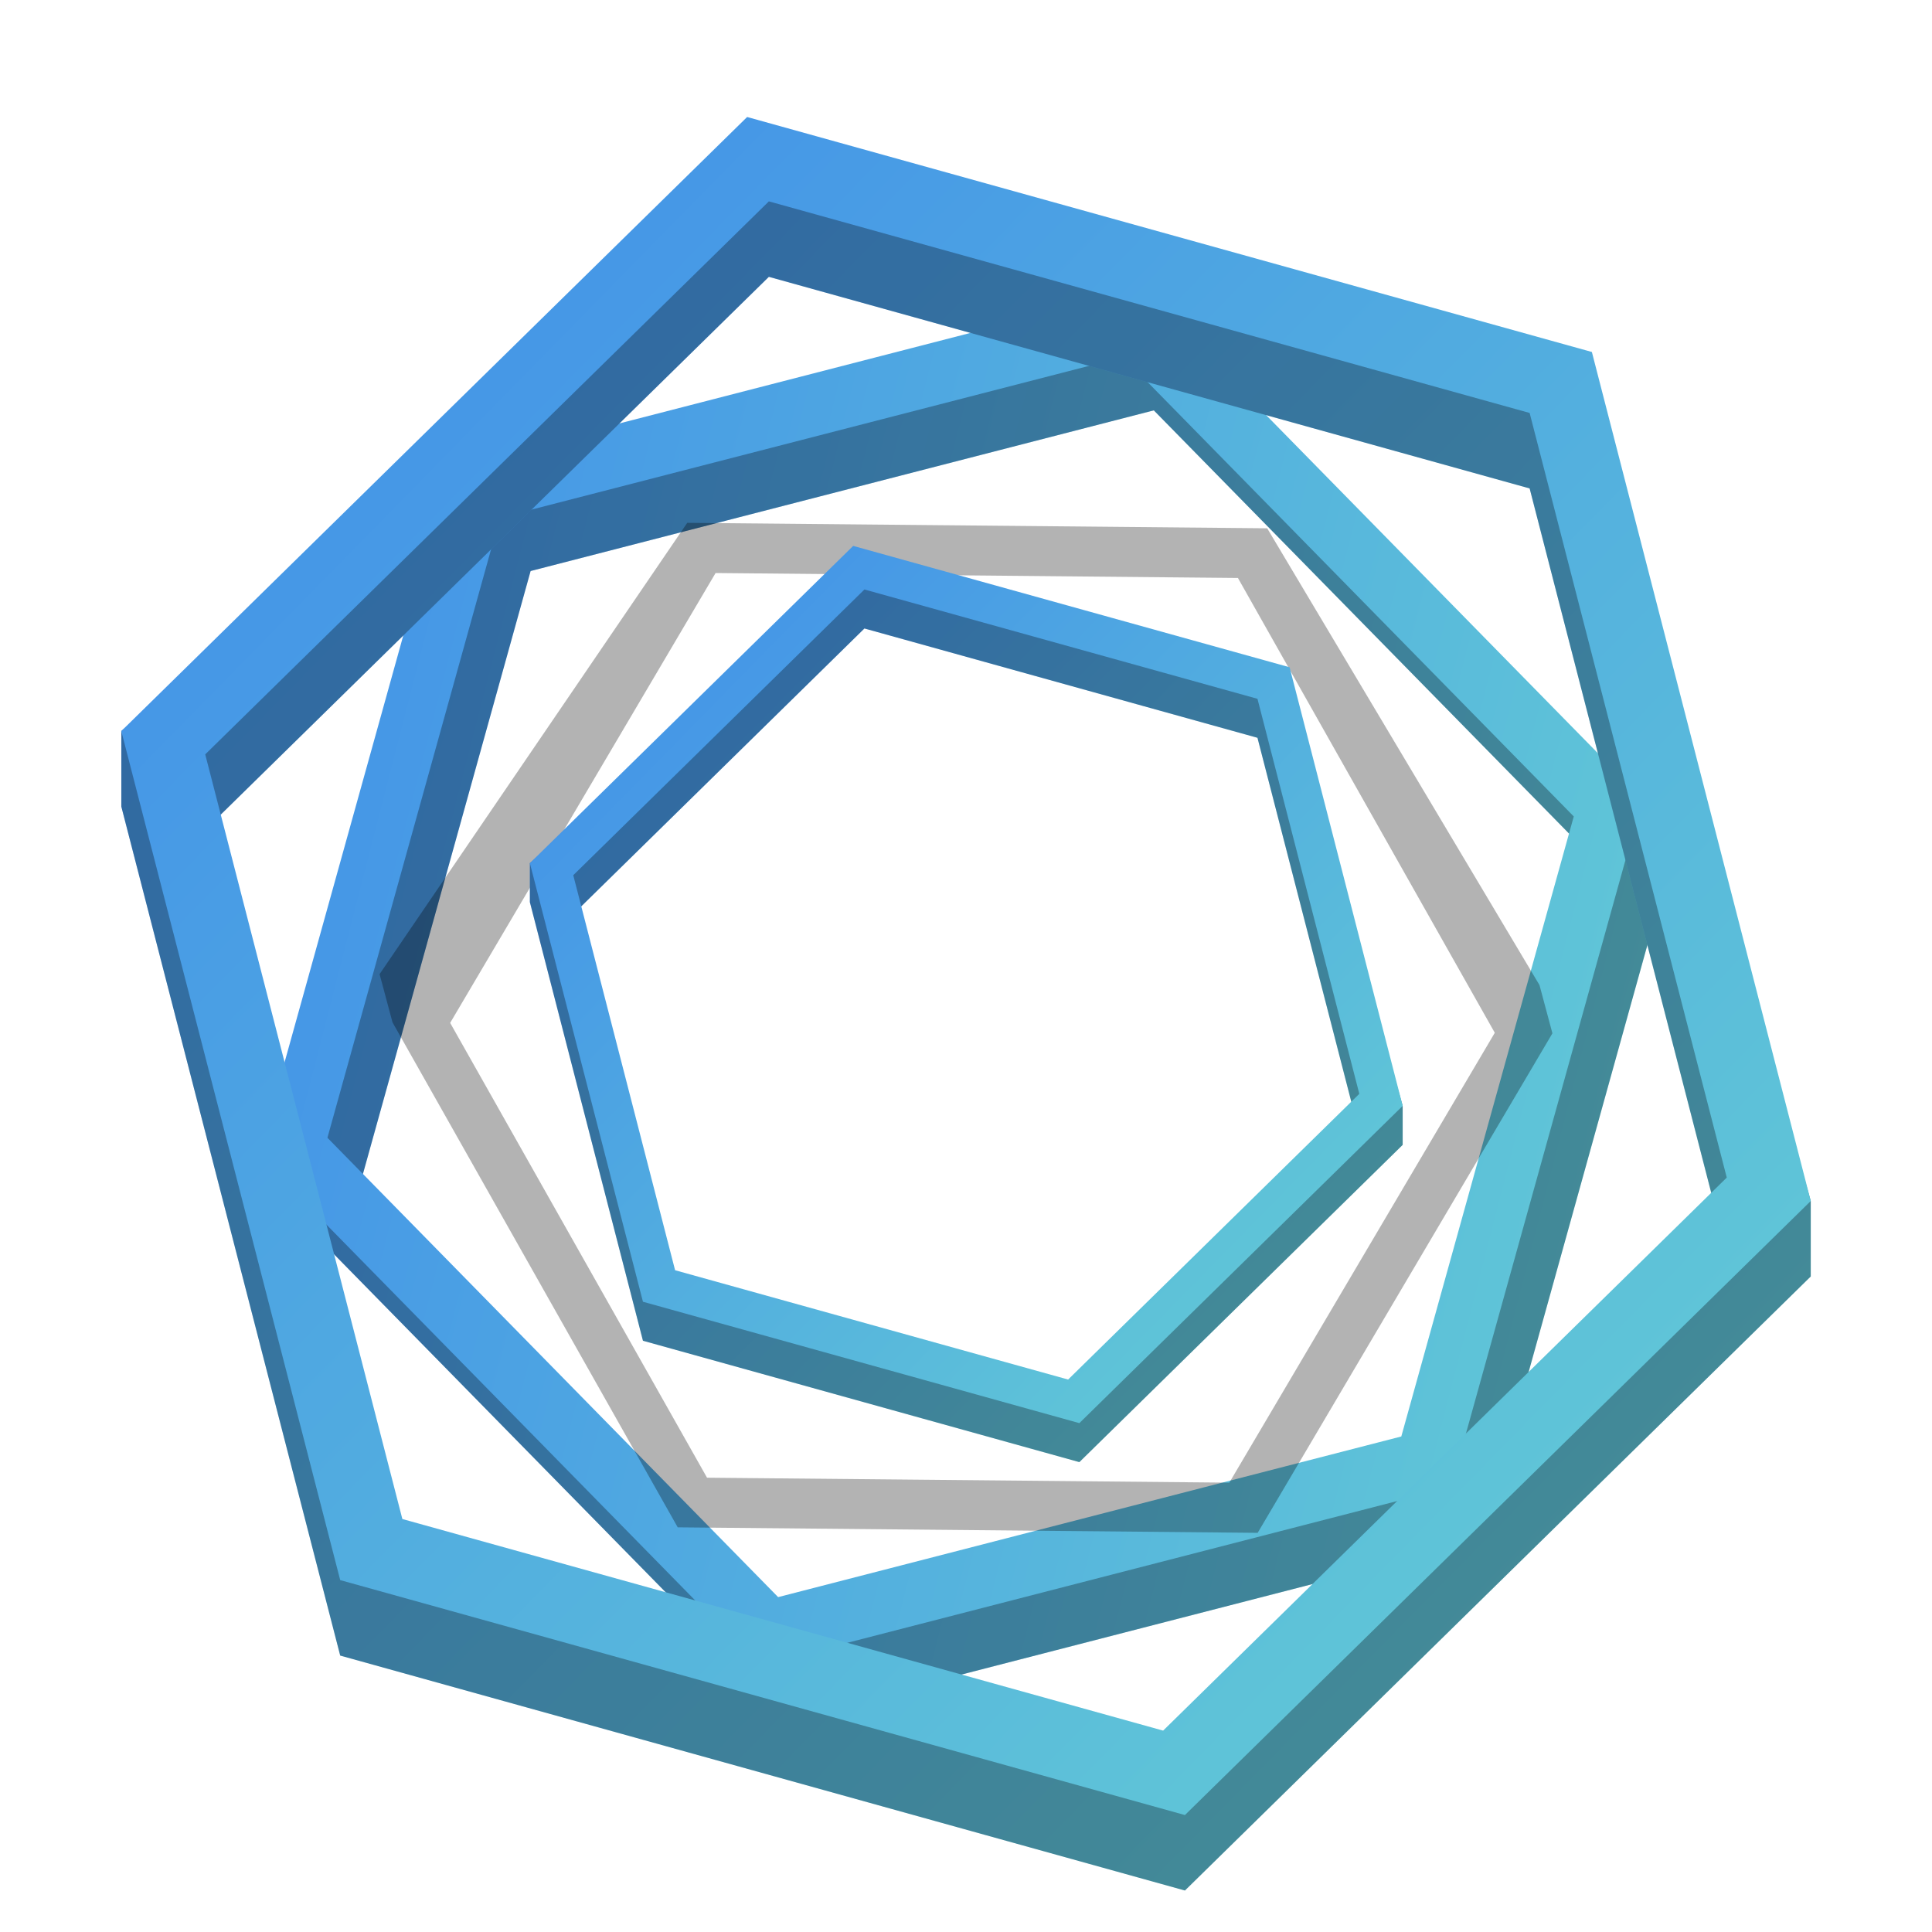
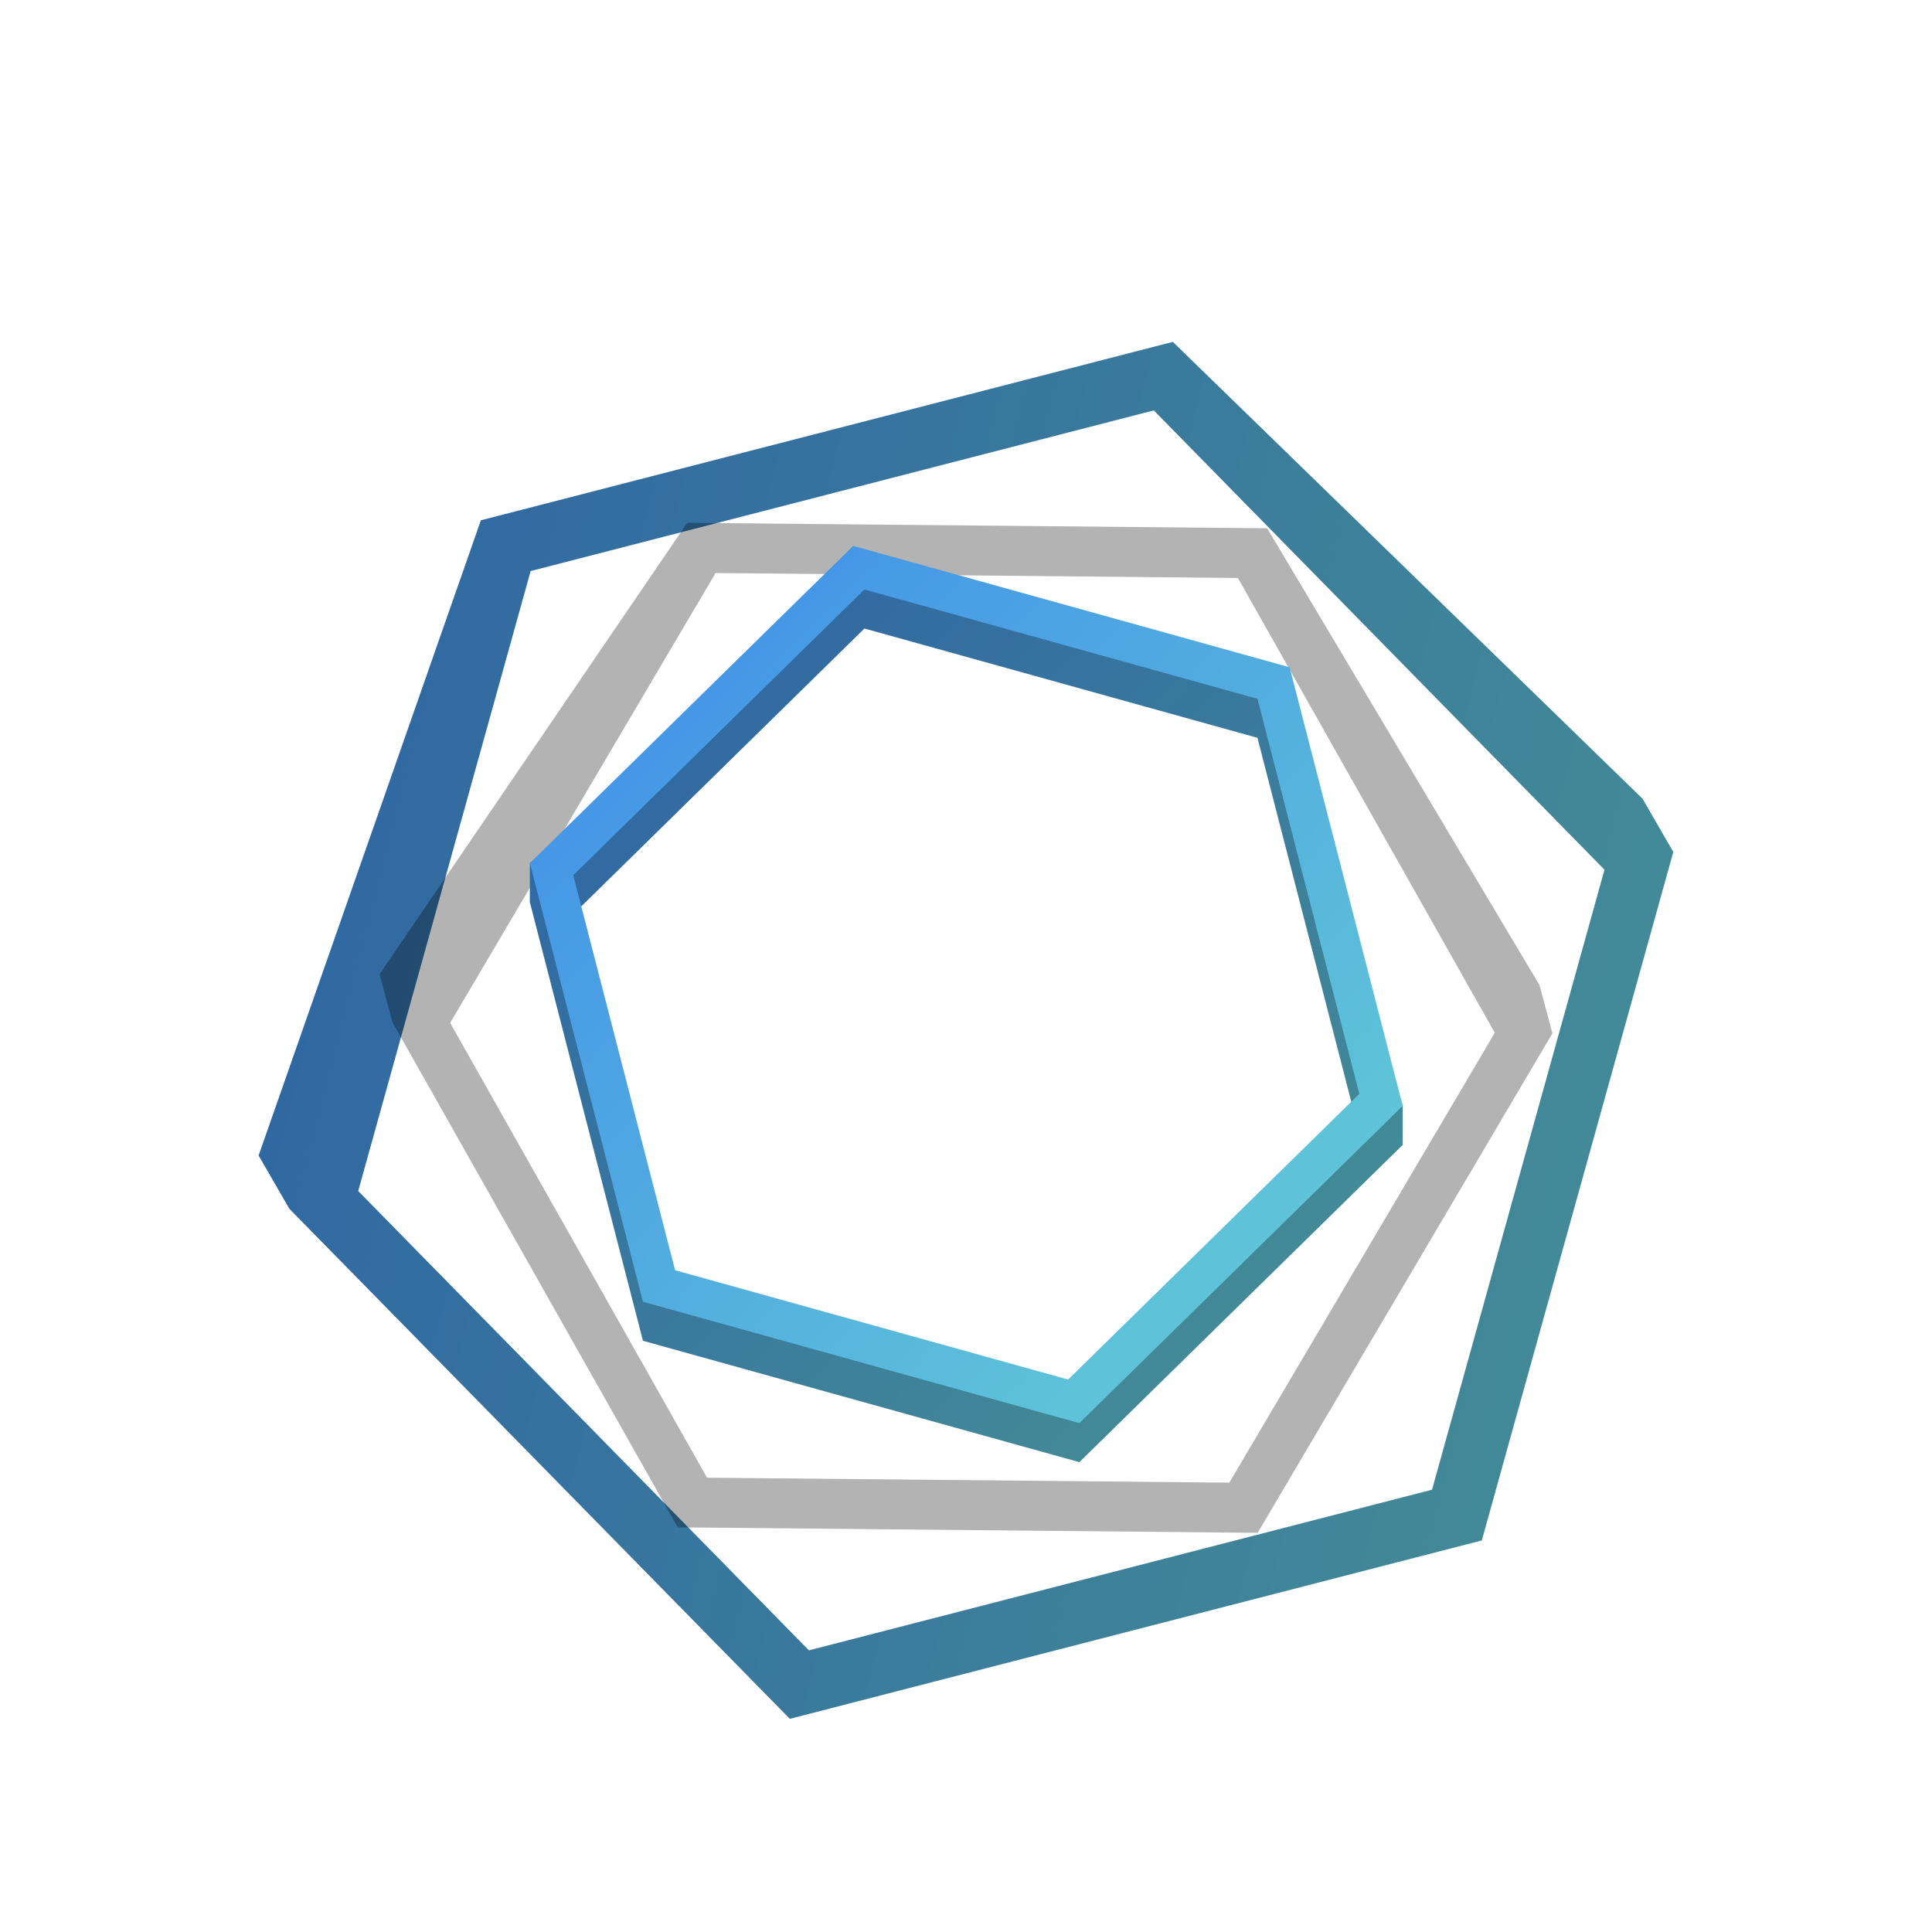
<svg xmlns="http://www.w3.org/2000/svg" xmlns:xlink="http://www.w3.org/1999/xlink" version="1.1" viewBox="0 0 512 512">
  <defs>
    <linearGradient id="a">
      <stop stop-color="#65cfd4" offset="0" />
      <stop stop-color="#367bf0" offset="1" />
    </linearGradient>
    <linearGradient id="e" x1="-186.71" x2="-260.21" y1="227.89" y2="-26.684" gradientTransform="matrix(2.523 -1.425 1.425 2.523 617.66 -368.99)" gradientUnits="userSpaceOnUse" xlink:href="#a" />
    <linearGradient id="d" x1="-186.71" x2="-260.21" y1="227.89" y2="-26.684" gradientTransform="matrix(2.523 -1.425 1.425 2.523 617.66 -348.99)" gradientUnits="userSpaceOnUse" xlink:href="#a" />
    <linearGradient id="c" x1="-186.71" x2="-260.21" y1="227.89" y2="-26.684" gradientTransform="matrix(1.669 -.943 .943 1.669 495.24 -140.81)" gradientUnits="userSpaceOnUse" xlink:href="#a" />
    <linearGradient id="b" x1="-186.71" x2="-260.21" y1="227.89" y2="-26.684" gradientTransform="matrix(1.669 -.943 .943 1.669 495.24 -154.04)" gradientUnits="userSpaceOnUse" xlink:href="#a" />
  </defs>
  <g transform="matrix(1.067 -.616 .616 1.067 -181.02 139.88)" shape-rendering="auto">
    <path d="m217.63 123.78-109.71 94.419v13.23l38.372 148.83 148.08 41.186 109.71-107.65v-13.23l-38.369-135.61zm3.81 14.791 133.37 37.094 34.557 134.04-98.807 96.95-133.36-37.092-34.559-134.04z" color="#000000" color-rendering="auto" dominant-baseline="auto" fill="url(#c)" image-rendering="auto" solid-color="#000000" style="font-feature-settings:normal;font-variant-alternates:normal;font-variant-caps:normal;font-variant-ligatures:normal;font-variant-numeric:normal;font-variant-position:normal;isolation:auto;mix-blend-mode:normal;shape-padding:0;text-decoration-color:#000000;text-decoration-line:none;text-decoration-style:solid;text-indent:0;text-orientation:mixed;text-transform:none;white-space:normal" />
    <path d="m217.63 123.78-109.71 94.419v13.23l38.372 148.83 148.08 41.186 109.71-107.65v-13.23l-38.369-135.61zm3.81 14.791 133.37 37.094 34.557 134.04-98.807 96.95-133.36-37.092-34.559-134.04z" color="#000000" color-rendering="auto" dominant-baseline="auto" image-rendering="auto" opacity=".3" solid-color="#000000" style="font-feature-settings:normal;font-variant-alternates:normal;font-variant-caps:normal;font-variant-ligatures:normal;font-variant-numeric:normal;font-variant-position:normal;isolation:auto;mix-blend-mode:normal;shape-padding:0;text-decoration-color:#000000;text-decoration-line:none;text-decoration-style:solid;text-indent:0;text-orientation:mixed;text-transform:none;white-space:normal" />
-     <path d="m217.63 110.55-109.71 107.65 38.372 148.83 148.08 41.186 109.71-107.65-0.951-3.702-37.417-145.13zm3.81 14.791 133.37 37.094 34.557 134.04-98.807 96.95-133.36-37.092-34.559-134.04z" color="#000000" color-rendering="auto" dominant-baseline="auto" fill="url(#b)" image-rendering="auto" solid-color="#000000" style="font-feature-settings:normal;font-variant-alternates:normal;font-variant-caps:normal;font-variant-ligatures:normal;font-variant-numeric:normal;font-variant-position:normal;isolation:auto;mix-blend-mode:normal;shape-padding:0;text-decoration-color:#000000;text-decoration-line:none;text-decoration-style:solid;text-indent:0;text-orientation:mixed;text-transform:none;white-space:normal" />
  </g>
  <g shape-rendering="auto">
-     <path d="m198 51.004-165.85 142.74v20l58.008 225 223.86 62.262 165.85-162.73v-20l-58.003-205zm5.759 22.36 201.61 56.076 52.241 202.63-149.37 146.56-201.61-56.074-52.244-202.64z" color="#000000" color-rendering="auto" dominant-baseline="auto" fill="url(#d)" image-rendering="auto" solid-color="#000000" style="font-feature-settings:normal;font-variant-alternates:normal;font-variant-caps:normal;font-variant-ligatures:normal;font-variant-numeric:normal;font-variant-position:normal;isolation:auto;mix-blend-mode:normal;shape-padding:0;text-decoration-color:#000000;text-decoration-line:none;text-decoration-style:solid;text-indent:0;text-orientation:mixed;text-transform:none;white-space:normal" />
-     <path d="m198 51.004-165.85 142.74v20l58.008 225 223.86 62.262 165.85-162.73v-20l-58.003-205zm5.759 22.36 201.61 56.076 52.241 202.63-149.37 146.56-201.61-56.074-52.244-202.64z" color="#000000" color-rendering="auto" dominant-baseline="auto" image-rendering="auto" opacity=".3" solid-color="#000000" style="font-feature-settings:normal;font-variant-alternates:normal;font-variant-caps:normal;font-variant-ligatures:normal;font-variant-numeric:normal;font-variant-position:normal;isolation:auto;mix-blend-mode:normal;shape-padding:0;text-decoration-color:#000000;text-decoration-line:none;text-decoration-style:solid;text-indent:0;text-orientation:mixed;text-transform:none;white-space:normal" />
-     <path d="m198 31.004-165.85 162.74 58.008 225 223.86 62.262 165.85-162.73-1.438-5.596-56.565-219.4zm5.759 22.36 201.61 56.076 52.241 202.63-149.37 146.56-201.61-56.074-52.244-202.64z" color="#000000" color-rendering="auto" dominant-baseline="auto" fill="url(#e)" image-rendering="auto" solid-color="#000000" style="font-feature-settings:normal;font-variant-alternates:normal;font-variant-caps:normal;font-variant-ligatures:normal;font-variant-numeric:normal;font-variant-position:normal;isolation:auto;mix-blend-mode:normal;shape-padding:0;text-decoration-color:#000000;text-decoration-line:none;text-decoration-style:solid;text-indent:0;text-orientation:mixed;text-transform:none;white-space:normal" />
-   </g>
+     </g>
  <g transform="rotate(-15 256 266)" shape-rendering="auto">
    <path d="m217.63 123.78-109.71 94.419v13.23l38.372 148.83 148.08 41.186 109.71-107.65v-13.23l-38.369-135.61zm3.81 14.791 133.37 37.094 34.557 134.04-98.807 96.95-133.36-37.092-34.559-134.04z" color="#000000" color-rendering="auto" dominant-baseline="auto" fill="url(#c)" image-rendering="auto" solid-color="#000000" style="font-feature-settings:normal;font-variant-alternates:normal;font-variant-caps:normal;font-variant-ligatures:normal;font-variant-numeric:normal;font-variant-position:normal;isolation:auto;mix-blend-mode:normal;shape-padding:0;text-decoration-color:#000000;text-decoration-line:none;text-decoration-style:solid;text-indent:0;text-orientation:mixed;text-transform:none;white-space:normal" />
    <path d="m217.63 123.78-109.71 94.419v13.23l38.372 148.83 148.08 41.186 109.71-107.65v-13.23l-38.369-135.61zm3.81 14.791 133.37 37.094 34.557 134.04-98.807 96.95-133.36-37.092-34.559-134.04z" color="#000000" color-rendering="auto" dominant-baseline="auto" image-rendering="auto" opacity=".3" solid-color="#000000" style="font-feature-settings:normal;font-variant-alternates:normal;font-variant-caps:normal;font-variant-ligatures:normal;font-variant-numeric:normal;font-variant-position:normal;isolation:auto;mix-blend-mode:normal;shape-padding:0;text-decoration-color:#000000;text-decoration-line:none;text-decoration-style:solid;text-indent:0;text-orientation:mixed;text-transform:none;white-space:normal" />
-     <path d="m217.63 110.55-109.71 107.65 38.372 148.83 148.08 41.186 109.71-107.65-0.951-3.702-37.417-145.13zm3.81 14.791 133.37 37.094 34.557 134.04-98.807 96.95-133.36-37.092-34.559-134.04z" color="#000000" color-rendering="auto" dominant-baseline="auto" fill="url(#b)" image-rendering="auto" solid-color="#000000" style="font-feature-settings:normal;font-variant-alternates:normal;font-variant-caps:normal;font-variant-ligatures:normal;font-variant-numeric:normal;font-variant-position:normal;isolation:auto;mix-blend-mode:normal;shape-padding:0;text-decoration-color:#000000;text-decoration-line:none;text-decoration-style:solid;text-indent:0;text-orientation:mixed;text-transform:none;white-space:normal" />
  </g>
  <g transform="matrix(.781 0 0 .781 56.136 58.329)" shape-rendering="auto">
    <path d="m217.63 123.78-109.71 94.419v13.23l38.372 148.83 148.08 41.186 109.71-107.65v-13.23l-38.369-135.61zm3.81 14.791 133.37 37.094 34.557 134.04-98.807 96.95-133.36-37.092-34.559-134.04z" color="#000000" color-rendering="auto" dominant-baseline="auto" fill="url(#c)" image-rendering="auto" solid-color="#000000" style="font-feature-settings:normal;font-variant-alternates:normal;font-variant-caps:normal;font-variant-ligatures:normal;font-variant-numeric:normal;font-variant-position:normal;isolation:auto;mix-blend-mode:normal;shape-padding:0;text-decoration-color:#000000;text-decoration-line:none;text-decoration-style:solid;text-indent:0;text-orientation:mixed;text-transform:none;white-space:normal" />
    <path d="m217.63 123.78-109.71 94.419v13.23l38.372 148.83 148.08 41.186 109.71-107.65v-13.23l-38.369-135.61zm3.81 14.791 133.37 37.094 34.557 134.04-98.807 96.95-133.36-37.092-34.559-134.04z" color="#000000" color-rendering="auto" dominant-baseline="auto" image-rendering="auto" opacity=".3" solid-color="#000000" style="font-feature-settings:normal;font-variant-alternates:normal;font-variant-caps:normal;font-variant-ligatures:normal;font-variant-numeric:normal;font-variant-position:normal;isolation:auto;mix-blend-mode:normal;shape-padding:0;text-decoration-color:#000000;text-decoration-line:none;text-decoration-style:solid;text-indent:0;text-orientation:mixed;text-transform:none;white-space:normal" />
    <path d="m217.63 110.55-109.71 107.65 38.372 148.83 148.08 41.186 109.71-107.65-0.951-3.702-37.417-145.13zm3.81 14.791 133.37 37.094 34.557 134.04-98.807 96.95-133.36-37.092-34.559-134.04z" color="#000000" color-rendering="auto" dominant-baseline="auto" fill="url(#b)" image-rendering="auto" solid-color="#000000" style="font-feature-settings:normal;font-variant-alternates:normal;font-variant-caps:normal;font-variant-ligatures:normal;font-variant-numeric:normal;font-variant-position:normal;isolation:auto;mix-blend-mode:normal;shape-padding:0;text-decoration-color:#000000;text-decoration-line:none;text-decoration-style:solid;text-indent:0;text-orientation:mixed;text-transform:none;white-space:normal" />
  </g>
</svg>